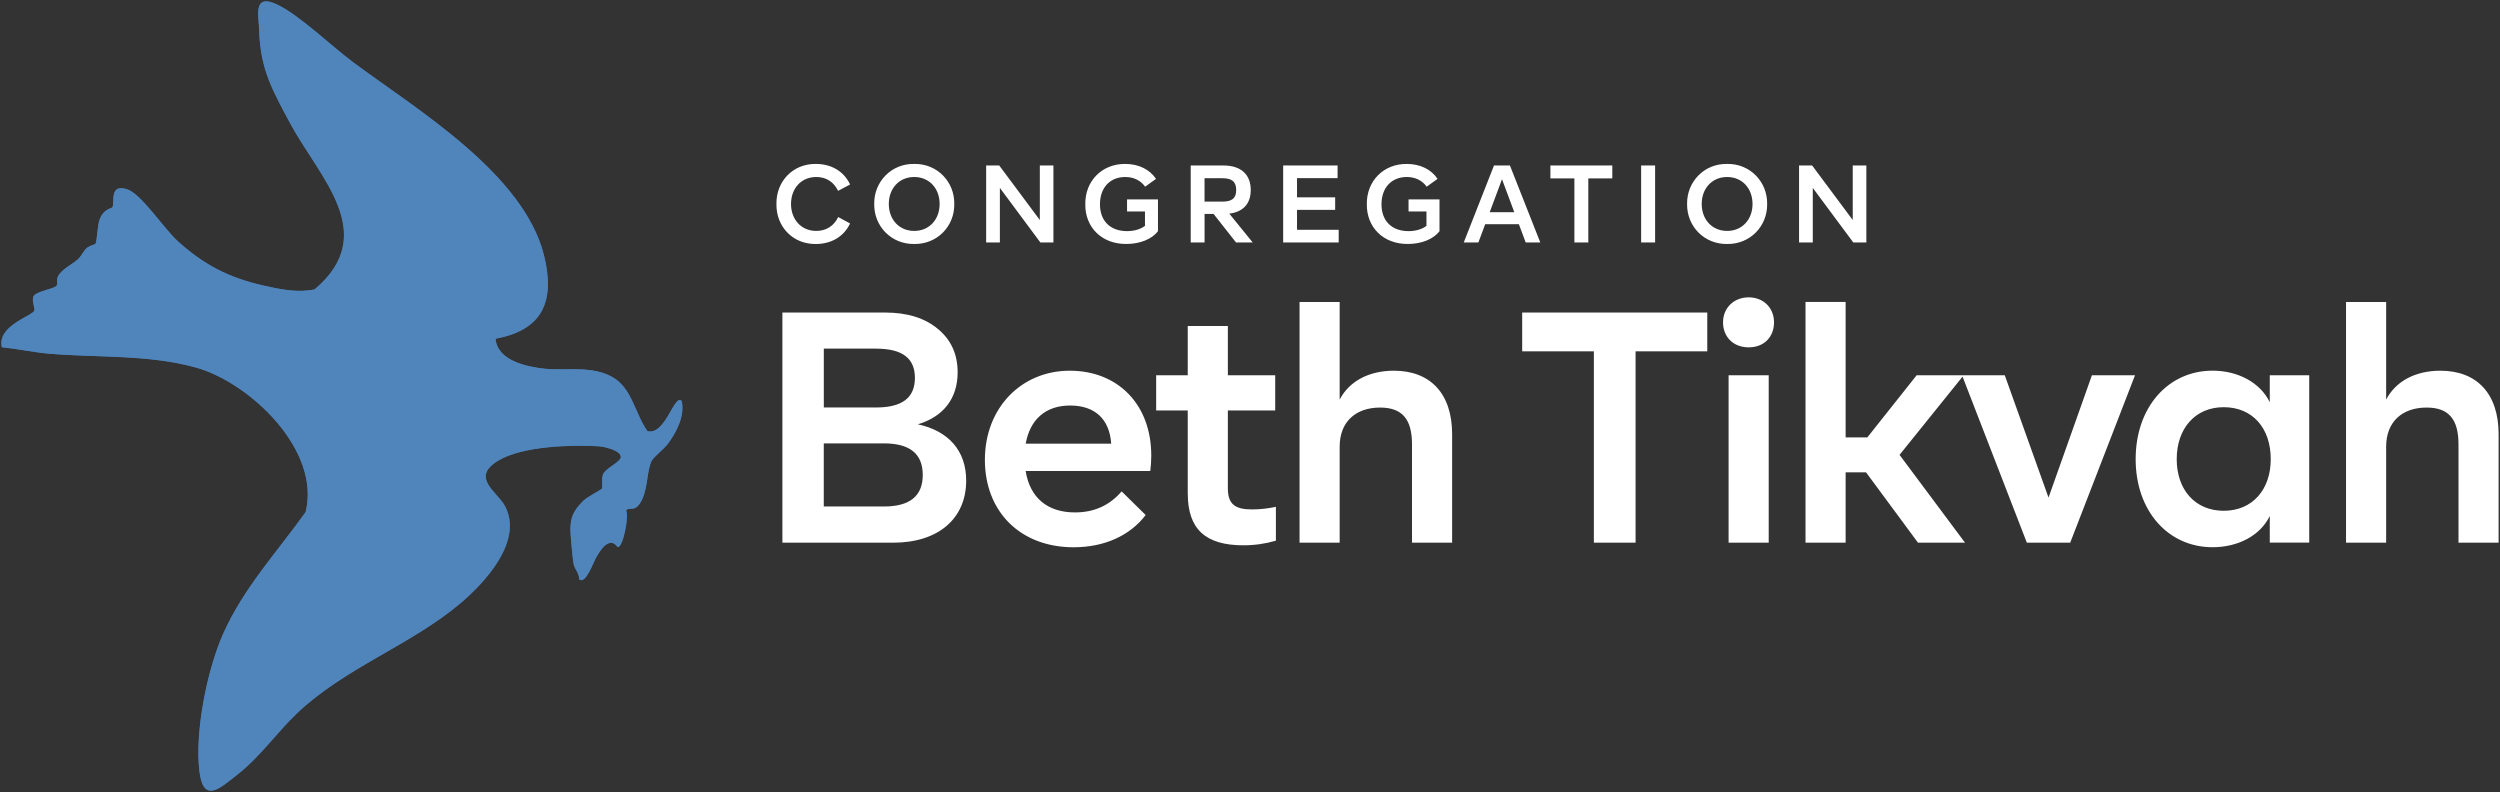
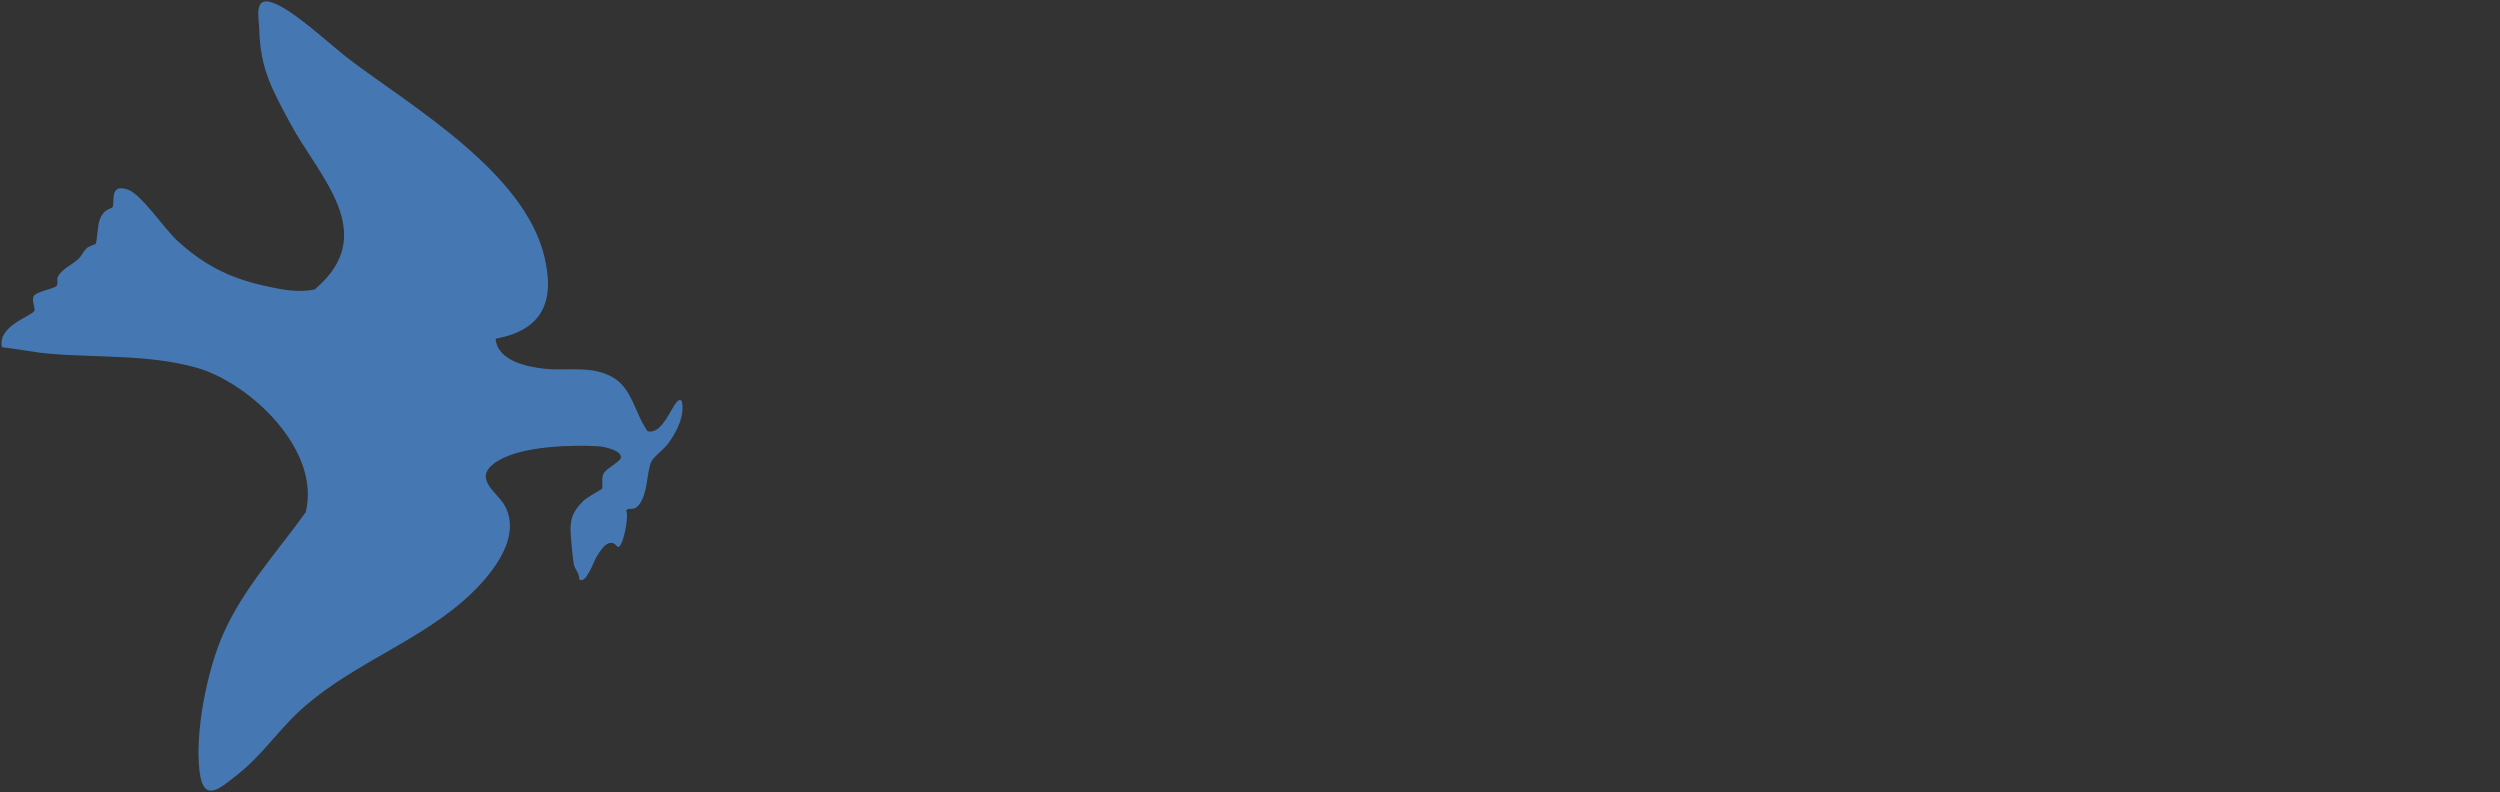
<svg xmlns="http://www.w3.org/2000/svg" id="Layer_1" viewBox="0 0 612 193.88">
  <rect x="0" y="0" width="612" height="193.88" fill="#333333" stroke="none" />
  <defs>
    <style>.cls-1{fill:#4578b2;}.cls-2{fill:#5085bc;}.cls-3{fill:#fff;}</style>
  </defs>
-   <path class="cls-3" d="M611.66,106.28c0-9.9-5.31-15.53-14.25-15.53-6.12,0-10.95,2.57-13.28,7.08v-23.9h-9.82v58.92h9.82v-23.5c0-6.04,3.86-9.58,9.9-9.58,5.39,0,7.81,2.82,7.81,9.01v24.06h9.82v-26.56ZM555.88,112.4c0,7.48-4.51,12.64-11.51,12.64s-11.51-5.15-11.51-12.64,4.51-12.72,11.51-12.72,11.51,5.07,11.51,12.72M555.64,91.87v6.6c-2.33-4.83-7.81-7.73-14-7.73-10.87,0-18.83,8.93-18.83,21.65s7.97,21.57,18.83,21.57c6.2,0,11.67-2.82,14-7.65v6.52h9.66v-40.97h-9.66ZM512.1,91.87l-10.62,29.94-10.71-29.94h-10.46l15.86,40.97h10.62l15.86-40.97h-10.54ZM469.52,132.84h11.51l-16.02-21.49,15.69-19.48h-11.51l-12.07,15.21h-5.31v-33.16h-9.82v58.92h9.82v-17.22h4.99l12.72,17.22ZM423.16,132.84h9.82v-40.97h-9.82v40.97ZM421.8,78.91c0,3.54,2.49,6.12,6.28,6.12s6.2-2.57,6.2-6.12-2.58-6.12-6.2-6.12-6.28,2.57-6.28,6.12M390.17,132.84h10.22v-46.84h17.55v-9.5h-45.31v9.5h17.55v46.84ZM355.48,106.28c0-9.9-5.31-15.53-14.25-15.53-6.12,0-10.95,2.57-13.28,7.08v-23.9h-9.82v58.92h9.82v-23.5c0-6.04,3.86-9.58,9.9-9.58,5.39,0,7.81,2.82,7.81,9.01v24.06h9.82v-26.56ZM290.77,120.85c0,8.69,4.35,12.64,13.6,12.64,2.82,0,5.47-.4,7.97-1.13v-8.29c-1.85.4-3.86.64-5.88.64-4.19,0-5.88-1.37-5.88-5.15v-19.08h11.59v-8.61h-11.59v-12.07h-9.82v12.07h-7.73v8.61h7.73v20.36ZM251.09,108.61c1.05-5.88,4.83-9.34,10.87-9.34s9.66,3.3,10.06,9.34h-20.93ZM281.59,115.29c.16-1.29.24-2.57.24-3.78,0-12.47-8.13-20.76-19.96-20.76s-20.77,9.09-20.77,21.81,8.69,21.41,21.73,21.41c7.48,0,13.76-2.82,17.63-7.89l-5.88-5.79c-2.98,3.46-6.76,5.15-11.43,5.15-6.76,0-11.03-3.62-12.07-10.14h30.5ZM225.89,116.26c0,5.15-3.14,7.73-9.5,7.73h-14.73v-15.45h14.73c6.36,0,9.5,2.57,9.5,7.73M214.47,85.35c6.52,0,9.5,2.41,9.5,7.16s-2.98,7.24-9.5,7.24h-12.8v-14.41h12.8ZM236.52,117.63c0-7.32-4.35-12.15-11.83-13.76,6.2-1.85,9.74-6.28,9.74-12.72,0-4.43-1.61-7.97-4.83-10.62-3.14-2.65-7.48-4.02-12.88-4.02h-25.19v56.34h27.12c11.03,0,17.87-5.88,17.87-15.21" />
-   <path class="cls-3" d="M453.55,40.51v13.35l-9.94-13.35h-3.2v18.84h3.36v-13.35l9.91,13.35h3.2v-18.84h-3.33ZM429.02,49.93c0,3.8-2.53,6.6-6.22,6.6s-6.22-2.8-6.22-6.6,2.53-6.6,6.22-6.6,6.22,2.8,6.22,6.6M413,49.93c-.08,5.44,4.17,9.88,9.8,9.8,5.63.08,9.88-4.36,9.8-9.8.08-5.41-4.17-9.9-9.8-9.8-5.63-.11-9.88,4.39-9.8,9.8M401.75,59.35h3.42v-18.84h-3.42v18.84ZM385.41,59.35h3.41v-15.67h5.87v-3.17h-15.15v3.17h5.87v15.67ZM364.68,51.95l3.01-8.08,3.01,8.08h-6.03ZM373.48,59.35h3.58l-7.43-18.84h-3.9l-7.4,18.84h3.58l1.67-4.47h8.24l1.67,4.47ZM344.81,48.83v2.93h4.39v3.53c-1,.78-2.56,1.29-4.39,1.29-4.09,0-6.62-2.48-6.62-6.57s2.48-6.68,6.19-6.68c2.07,0,3.77.84,4.87,2.37l2.66-1.91c-1.51-2.29-4.22-3.66-7.54-3.66-5.68-.05-9.85,4.2-9.77,9.85-.08,5.6,3.98,9.8,10.07,9.74,3.34,0,6.22-1.18,7.72-3.12v-7.78h-7.59ZM317.51,56.26v-4.88h9.34v-3.07h-9.34v-4.71h9.93v-3.09h-13.32v18.84h13.59v-3.09h-10.2ZM294.87,43.63h4.36c2.37,0,3.39.86,3.39,2.88s-1.02,2.85-3.39,2.85h-4.36v-5.74ZM302.57,59.35h4.09l-5.73-7.05c3.42-.43,5.25-2.45,5.25-5.79,0-3.8-2.39-6-6.7-6h-7.99v18.84h3.39v-6.97h2.21l5.49,6.97ZM275.9,48.83v2.93h4.39v3.53c-1,.78-2.56,1.29-4.39,1.29-4.09,0-6.63-2.48-6.63-6.57s2.48-6.68,6.19-6.68c2.07,0,3.77.84,4.87,2.37l2.66-1.91c-1.51-2.29-4.22-3.66-7.54-3.66-5.68-.05-9.85,4.2-9.77,9.85-.08,5.6,3.98,9.8,10.07,9.74,3.34,0,6.22-1.18,7.72-3.12v-7.78h-7.59ZM254.55,40.51v13.35l-9.94-13.35h-3.2v18.84h3.36v-13.35l9.91,13.35h3.2v-18.84h-3.33ZM230.02,49.93c0,3.8-2.53,6.6-6.22,6.6s-6.22-2.8-6.22-6.6,2.53-6.6,6.22-6.6,6.22,2.8,6.22,6.6M214.01,49.93c-.08,5.44,4.17,9.88,9.8,9.8,5.63.08,9.88-4.36,9.8-9.8.08-5.41-4.17-9.9-9.8-9.8-5.63-.11-9.88,4.39-9.8,9.8M190.07,49.93c-.08,5.57,4.03,9.88,9.66,9.8,3.74,0,6.84-1.78,8.37-5.03l-2.91-1.56c-1.1,2.26-3.02,3.39-5.38,3.39-3.66,0-6.17-2.8-6.17-6.6s2.5-6.6,6.17-6.6c2.37,0,4.25,1.13,5.36,3.39l2.93-1.56c-1.53-3.26-4.63-5.03-8.37-5.03-5.63-.08-9.74,4.28-9.66,9.8" />
  <path class="cls-1" d="M121.29,82.92c11.51-2.08,14.71-9.13,11.9-20.4-5-20.06-31.15-35.71-46.68-47.24-5.26-3.9-13.05-11.45-18.52-14.1-6.18-3-4.61,2.75-4.51,6.26.25,9.38,3.16,14.54,7.55,22.7,7.12,13.27,22.14,27.11,6.02,40.71-4.17.89-8.37,0-12.49-.93-8.46-1.9-14.64-5.06-21.09-10.94-3.37-3.07-8.89-11.53-12.29-12.62-4.56-1.46-2.94,3.2-3.65,4.38-.24.39-2.23.29-3.2,3.28-.43,1.32-.57,5.11-.91,5.64-.16.25-1.6.53-2.22,1.13-.86.83-1.28,1.94-2.04,2.64-1.45,1.33-4.21,2.54-5,4.38-.33.78.15,1.73-.33,2.2-.82.78-4.92,1.33-5.56,2.47-.61,1.08.45,3.09.16,3.61-.79,1.39-9.11,3.69-7.95,8.91,3.84.39,7.67,1.24,11.53,1.58,11.89,1.02,24.49.15,36.09,3.43,13.05,3.68,30.51,20.1,26.75,35.36-6.98,9.75-15.22,18.62-20.18,29.76-3.96,8.89-7.02,24.2-5.81,33.77,1,7.98,5.12,3.96,9.22.76,5.66-4.41,9.56-10.18,14.59-14.99,11.78-11.25,27.96-16.72,40.18-27.09,5.96-5.07,15.3-15.15,10.79-23.68-1.84-3.48-8.57-6.96-1.67-11.13,5.94-3.59,17.98-3.92,24.63-3.52,1.22.07,5.68,1.02,5.39,2.77-.18,1.1-3.72,2.66-4.3,4.03-.54,1.26.02,2.99-.34,3.6-.14.24-3.56,1.99-4.54,2.96-2.7,2.65-3.36,4.61-3.08,8.46.1,1.41.49,5.9.74,7.07.28,1.28,1.42,2.26,1.33,3.68,1.58,1.38,3.56-4.4,4.19-5.42.79-1.28,2.05-3.59,3.75-3.51.8.04,1.42,1.03,1.53,1.03,1.28.02,2.76-7.47,2.01-8.94.77-1.1,2.3.81,3.96-2.79,1.35-2.93,1.17-6.97,2.25-9.27.51-1.08,3.06-2.98,4.03-4.28,2.11-2.84,4.19-6.86,3.37-10.47-1.78-1.91-3.94,8.5-8.37,7.39-3.02-4.23-3.76-10.37-8.35-13.1-5.2-3.09-11.17-1.61-16.81-2.19-4.33-.45-11.61-1.95-12.03-7.34" />
-   <path class="cls-2" d="M121.29,82.92c.42,5.39,7.7,6.89,12.03,7.34,5.64.59,11.6-.89,16.81,2.19,4.6,2.73,5.33,8.87,8.35,13.1,4.43,1.11,6.58-9.3,8.37-7.39.82,3.61-1.26,7.63-3.37,10.47-.97,1.3-3.52,3.2-4.03,4.28-1.08,2.3-.9,6.34-2.25,9.27-1.66,3.6-3.18,1.69-3.96,2.79.75,1.47-.74,8.96-2.01,8.94-.11,0-.72-.99-1.53-1.03-1.7-.08-2.96,2.23-3.75,3.51-.63,1.02-2.61,6.8-4.19,5.42.09-1.42-1.06-2.4-1.33-3.68-.25-1.17-.64-5.67-.74-7.07-.28-3.85.39-5.8,3.08-8.46.98-.97,4.4-2.72,4.54-2.96.36-.61-.2-2.33.34-3.6.58-1.36,4.12-2.93,4.3-4.03.29-1.75-4.17-2.7-5.39-2.77-6.65-.4-18.69-.07-24.63,3.52-6.91,4.17-.17,7.64,1.67,11.13,4.5,8.53-4.83,18.61-10.79,23.68-12.22,10.38-28.4,15.85-40.18,27.09-5.03,4.8-8.93,10.57-14.59,14.99-4.1,3.2-8.22,7.22-9.22-.76-1.2-9.58,1.85-24.89,5.81-33.77,4.96-11.14,13.2-20.01,20.18-29.76,3.76-15.26-13.69-31.67-26.75-35.36-11.59-3.27-24.19-2.41-36.09-3.43-3.85-.33-7.69-1.19-11.53-1.58-1.16-5.22,7.17-7.52,7.95-8.91.29-.51-.77-2.53-.16-3.61.64-1.14,4.74-1.69,5.56-2.47.49-.47,0-1.42.33-2.2.79-1.84,3.55-3.05,5-4.38.76-.7,1.18-1.81,2.04-2.64.63-.61,2.06-.89,2.22-1.13.34-.53.48-4.32.91-5.64.97-2.99,2.97-2.89,3.2-3.28.72-1.18-.9-5.84,3.65-4.38,3.39,1.09,8.92,9.55,12.29,12.62,6.46,5.88,12.64,9.04,21.09,10.94,4.12.93,8.33,1.81,12.49.93,16.12-13.61,1.1-27.44-6.02-40.71-4.38-8.16-7.29-13.32-7.55-22.7-.09-3.51-1.67-9.26,4.51-6.26,5.48,2.66,13.27,10.2,18.52,14.1,15.53,11.53,41.68,27.19,46.68,47.24,2.81,11.28-.39,18.32-11.9,20.4" />
</svg>